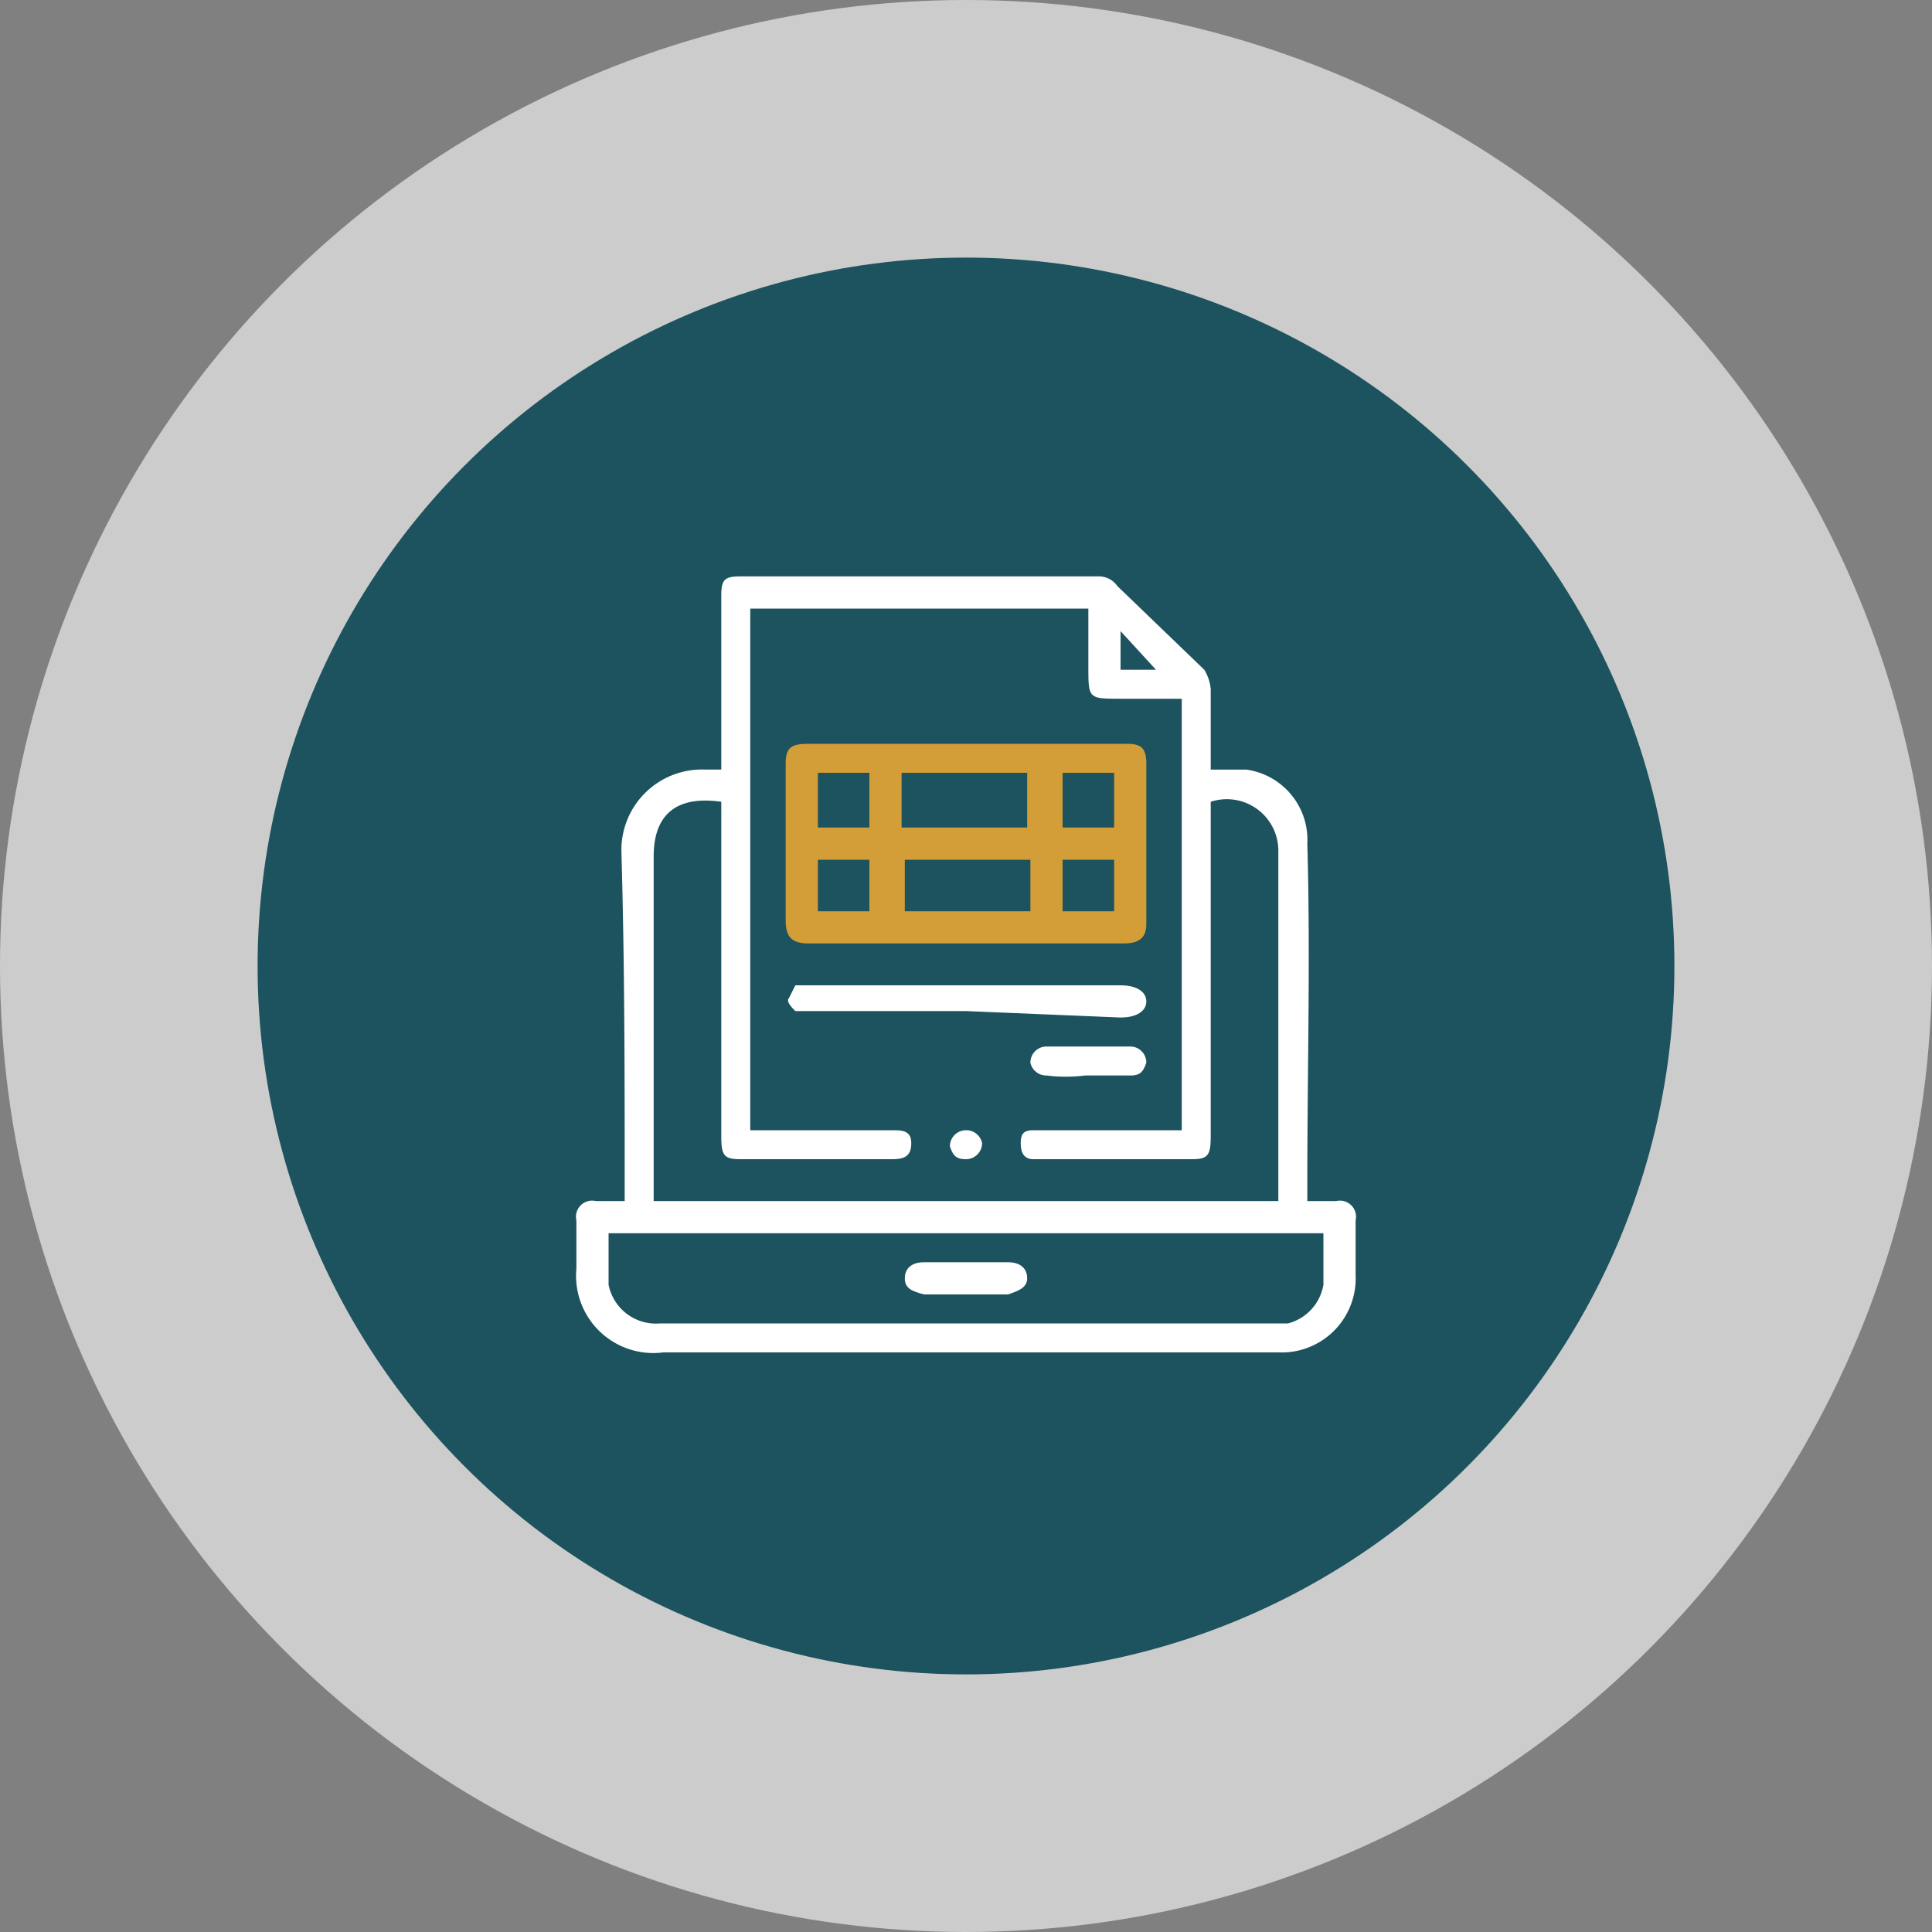
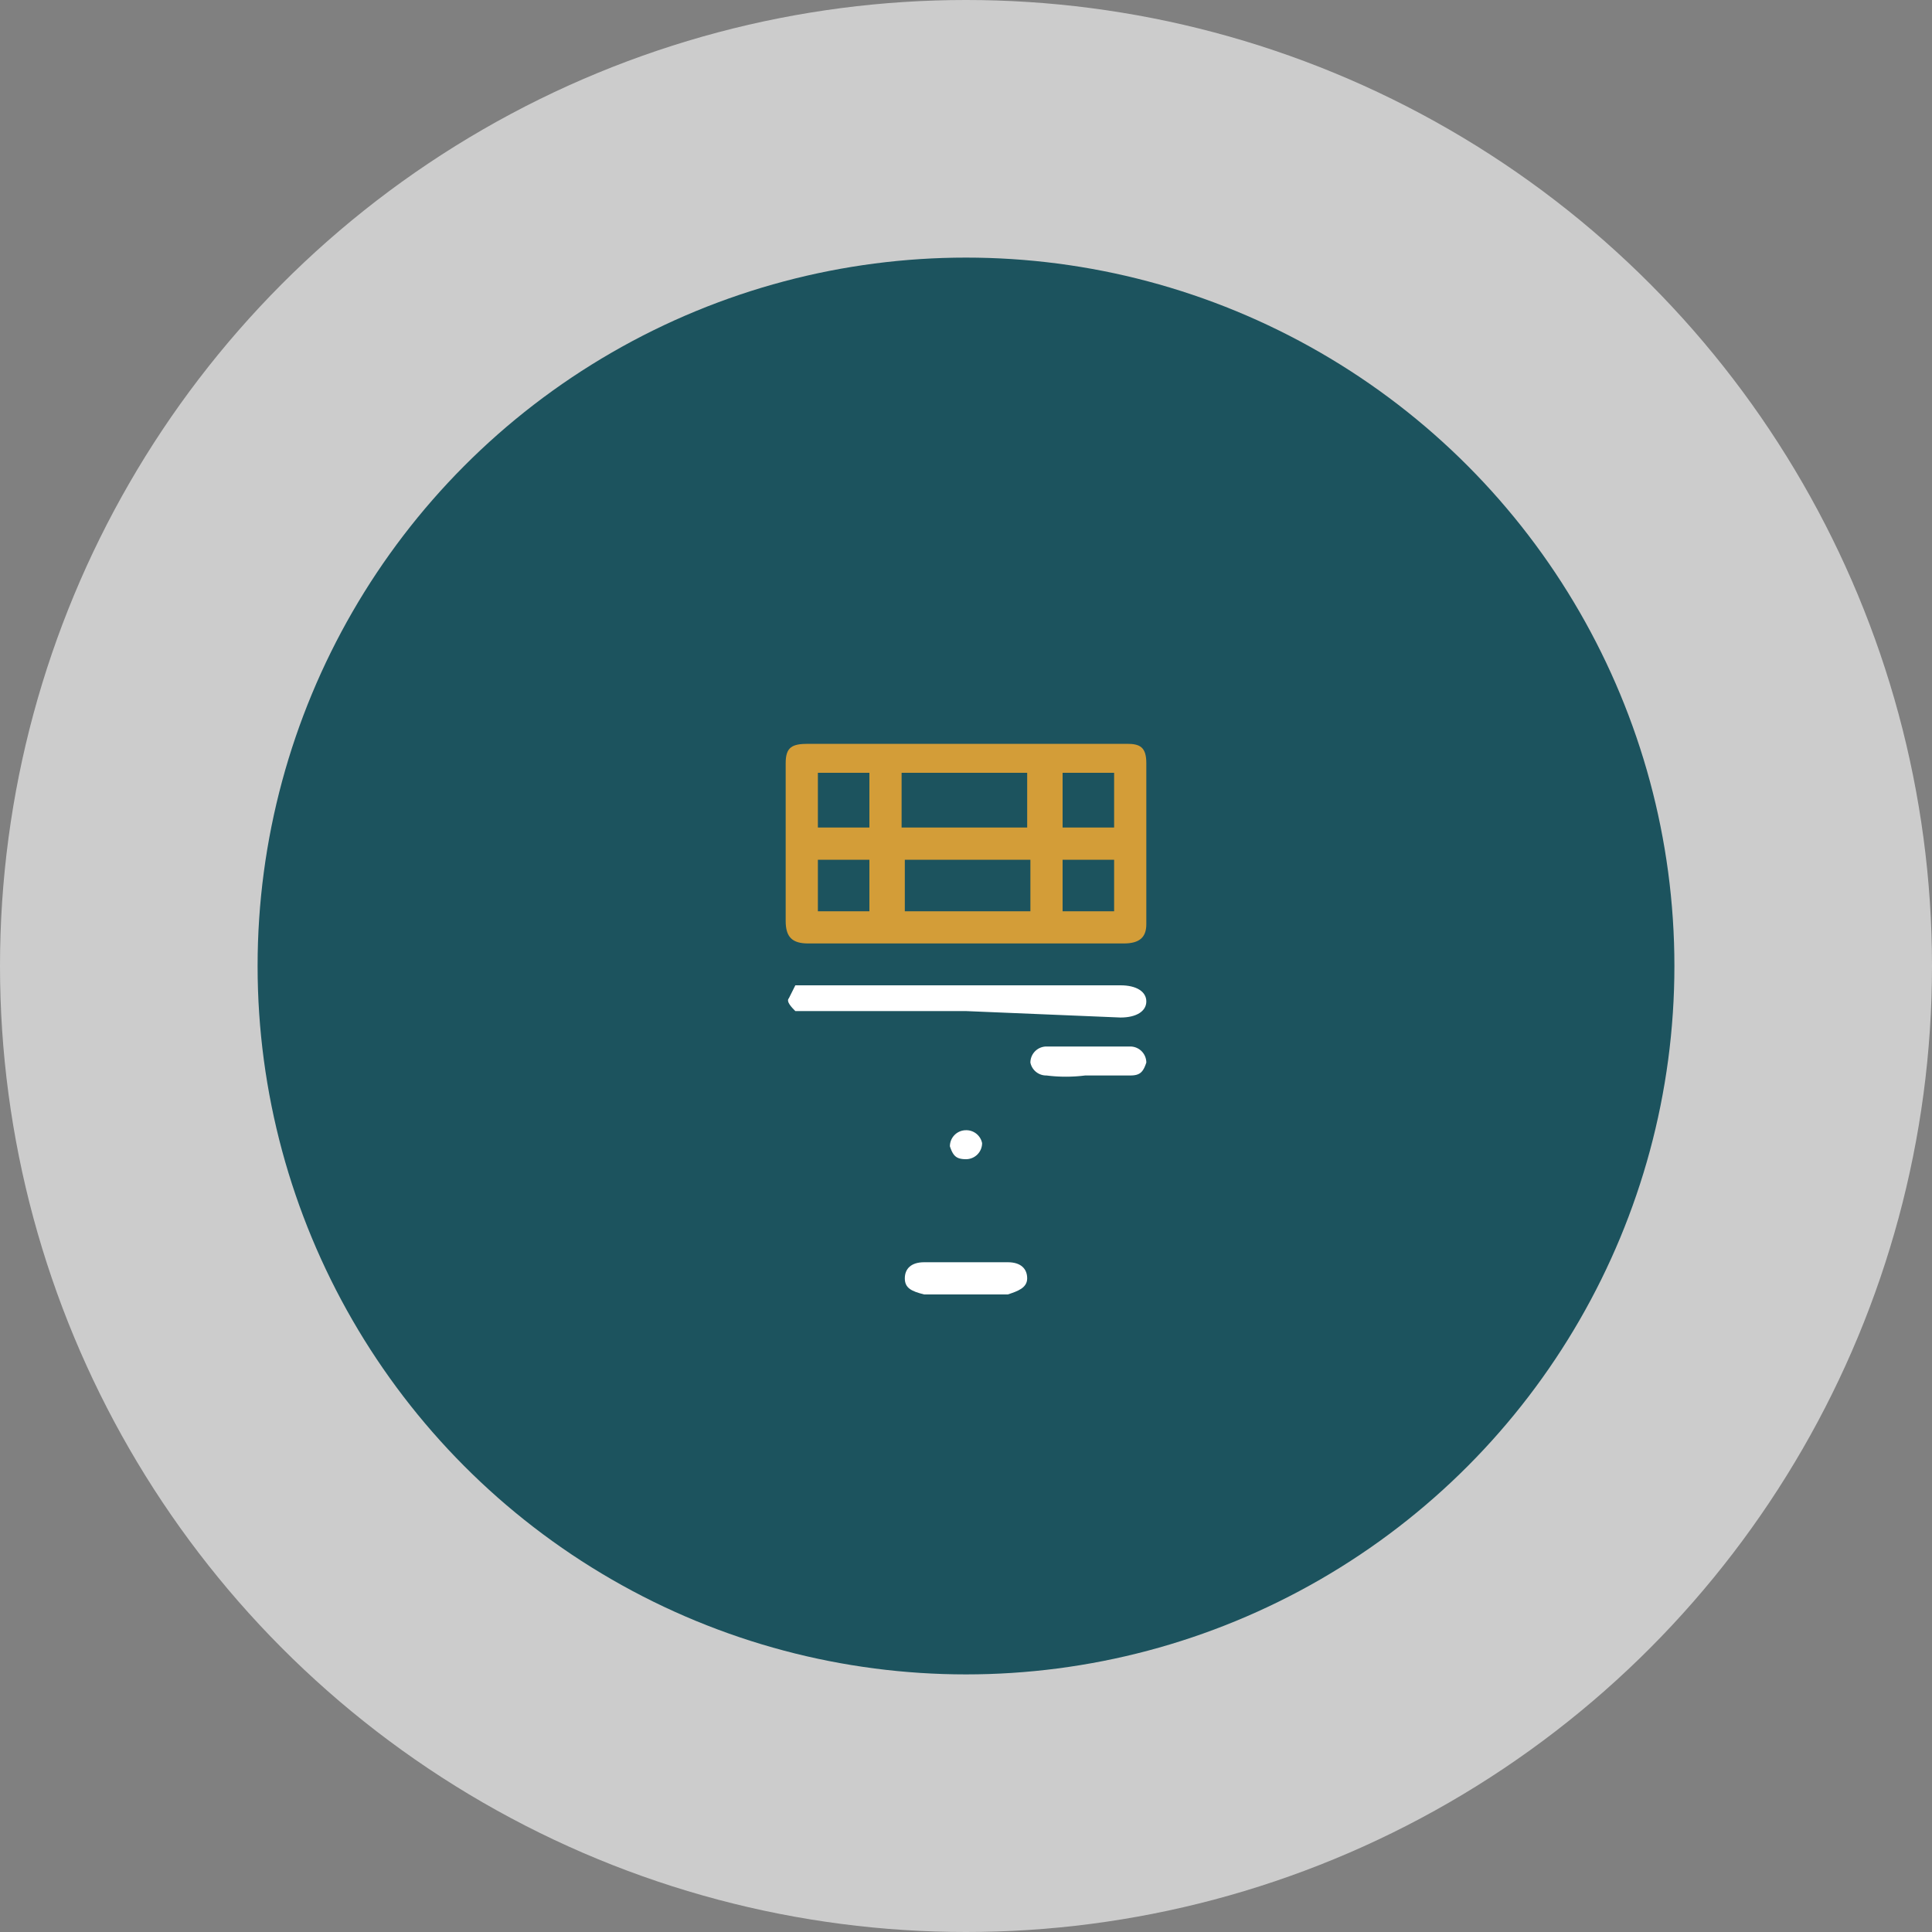
<svg xmlns="http://www.w3.org/2000/svg" viewBox="0 0 60 60">
  <rect x="0" y="0" width="60" height="60" fill="#808080" stroke="none" />
  <circle cx="30" cy="30" r="30" style="fill:#fff;opacity:0.6" />
  <circle cx="30" cy="30" r="22" style="fill:#1c535e" />
-   <path d="M40.6,37.3h.9a.5.5,0,0,1,.6.6v1.7A2.3,2.3,0,0,1,39.7,42H20.6a2.4,2.4,0,0,1-2.7-2.6V37.9a.5.5,0,0,1,.6-.6h.9v-.4c0-3.5,0-6.9-.1-10.4a2.5,2.5,0,0,1,2.6-2.6h.5V18.5c0-.5.1-.6.6-.6H34.1a.7.7,0,0,1,.6.3l2.7,2.6a1.4,1.4,0,0,1,.2.6v2.5h1.1a2.2,2.2,0,0,1,1.9,2.3c.1,3.5,0,7,0,10.5ZM22.4,24.9c-1.4-.2-2.1.4-2.1,1.7V37.3H39.7V26.4a1.6,1.6,0,0,0-2.1-1.5V35.3c0,.6-.1.7-.6.7H32.1c-.3,0-.4-.2-.4-.5s.1-.4.4-.4h4.6V21.7H34.8c-1,0-1,0-1-1V18.9H23.3V35.1h4.4c.3,0,.6,0,.6.4s-.2.5-.6.5H23c-.5,0-.6-.1-.6-.7V24.9ZM18.9,38.3v1.6a1.5,1.5,0,0,0,1.6,1.2H40a1.5,1.5,0,0,0,1.1-1.2V38.3Zm17-17.5-1.1-1.2v1.2Z" style="fill:#fff" />
  <path d="M30,29.3H25.1c-.5,0-.7-.2-.7-.7V23.7c0-.5.2-.6.7-.6H35c.4,0,.6.1.6.6v5c0,.4-.2.6-.7.6Zm-2-3.6h3.9V24H28Zm4,1H28.1v1.6H32Zm-6.6-1H27V24H25.4ZM33,24v1.7h1.6V24Zm-6,2.7H25.4v1.6H27Zm6,0v1.6h1.6V26.7Z" style="fill:#d39d38" />
  <path d="M30,31.4H24.7c-.1-.1-.3-.3-.2-.4l.2-.4H34.8c.5,0,.8.2.8.5s-.3.5-.8.5Z" style="fill:#fff" />
  <path d="M33.7,33.4a4.8,4.8,0,0,1-1.2,0A.5.5,0,0,1,32,33a.5.5,0,0,1,.5-.5h2.6a.5.5,0,0,1,.5.5c-.1.3-.2.4-.5.4Z" style="fill:#fff" />
  <path d="M30,35.1a.5.5,0,0,1,.5.4.5.5,0,0,1-.5.5c-.3,0-.4-.1-.5-.4A.5.5,0,0,1,30,35.1Z" style="fill:#fff" />
  <path d="M30,40.2H28.7c-.4-.1-.6-.2-.6-.5s.2-.5.6-.5h2.6c.4,0,.6.2.6.5s-.3.4-.6.5Z" style="fill:#fff" />
</svg>